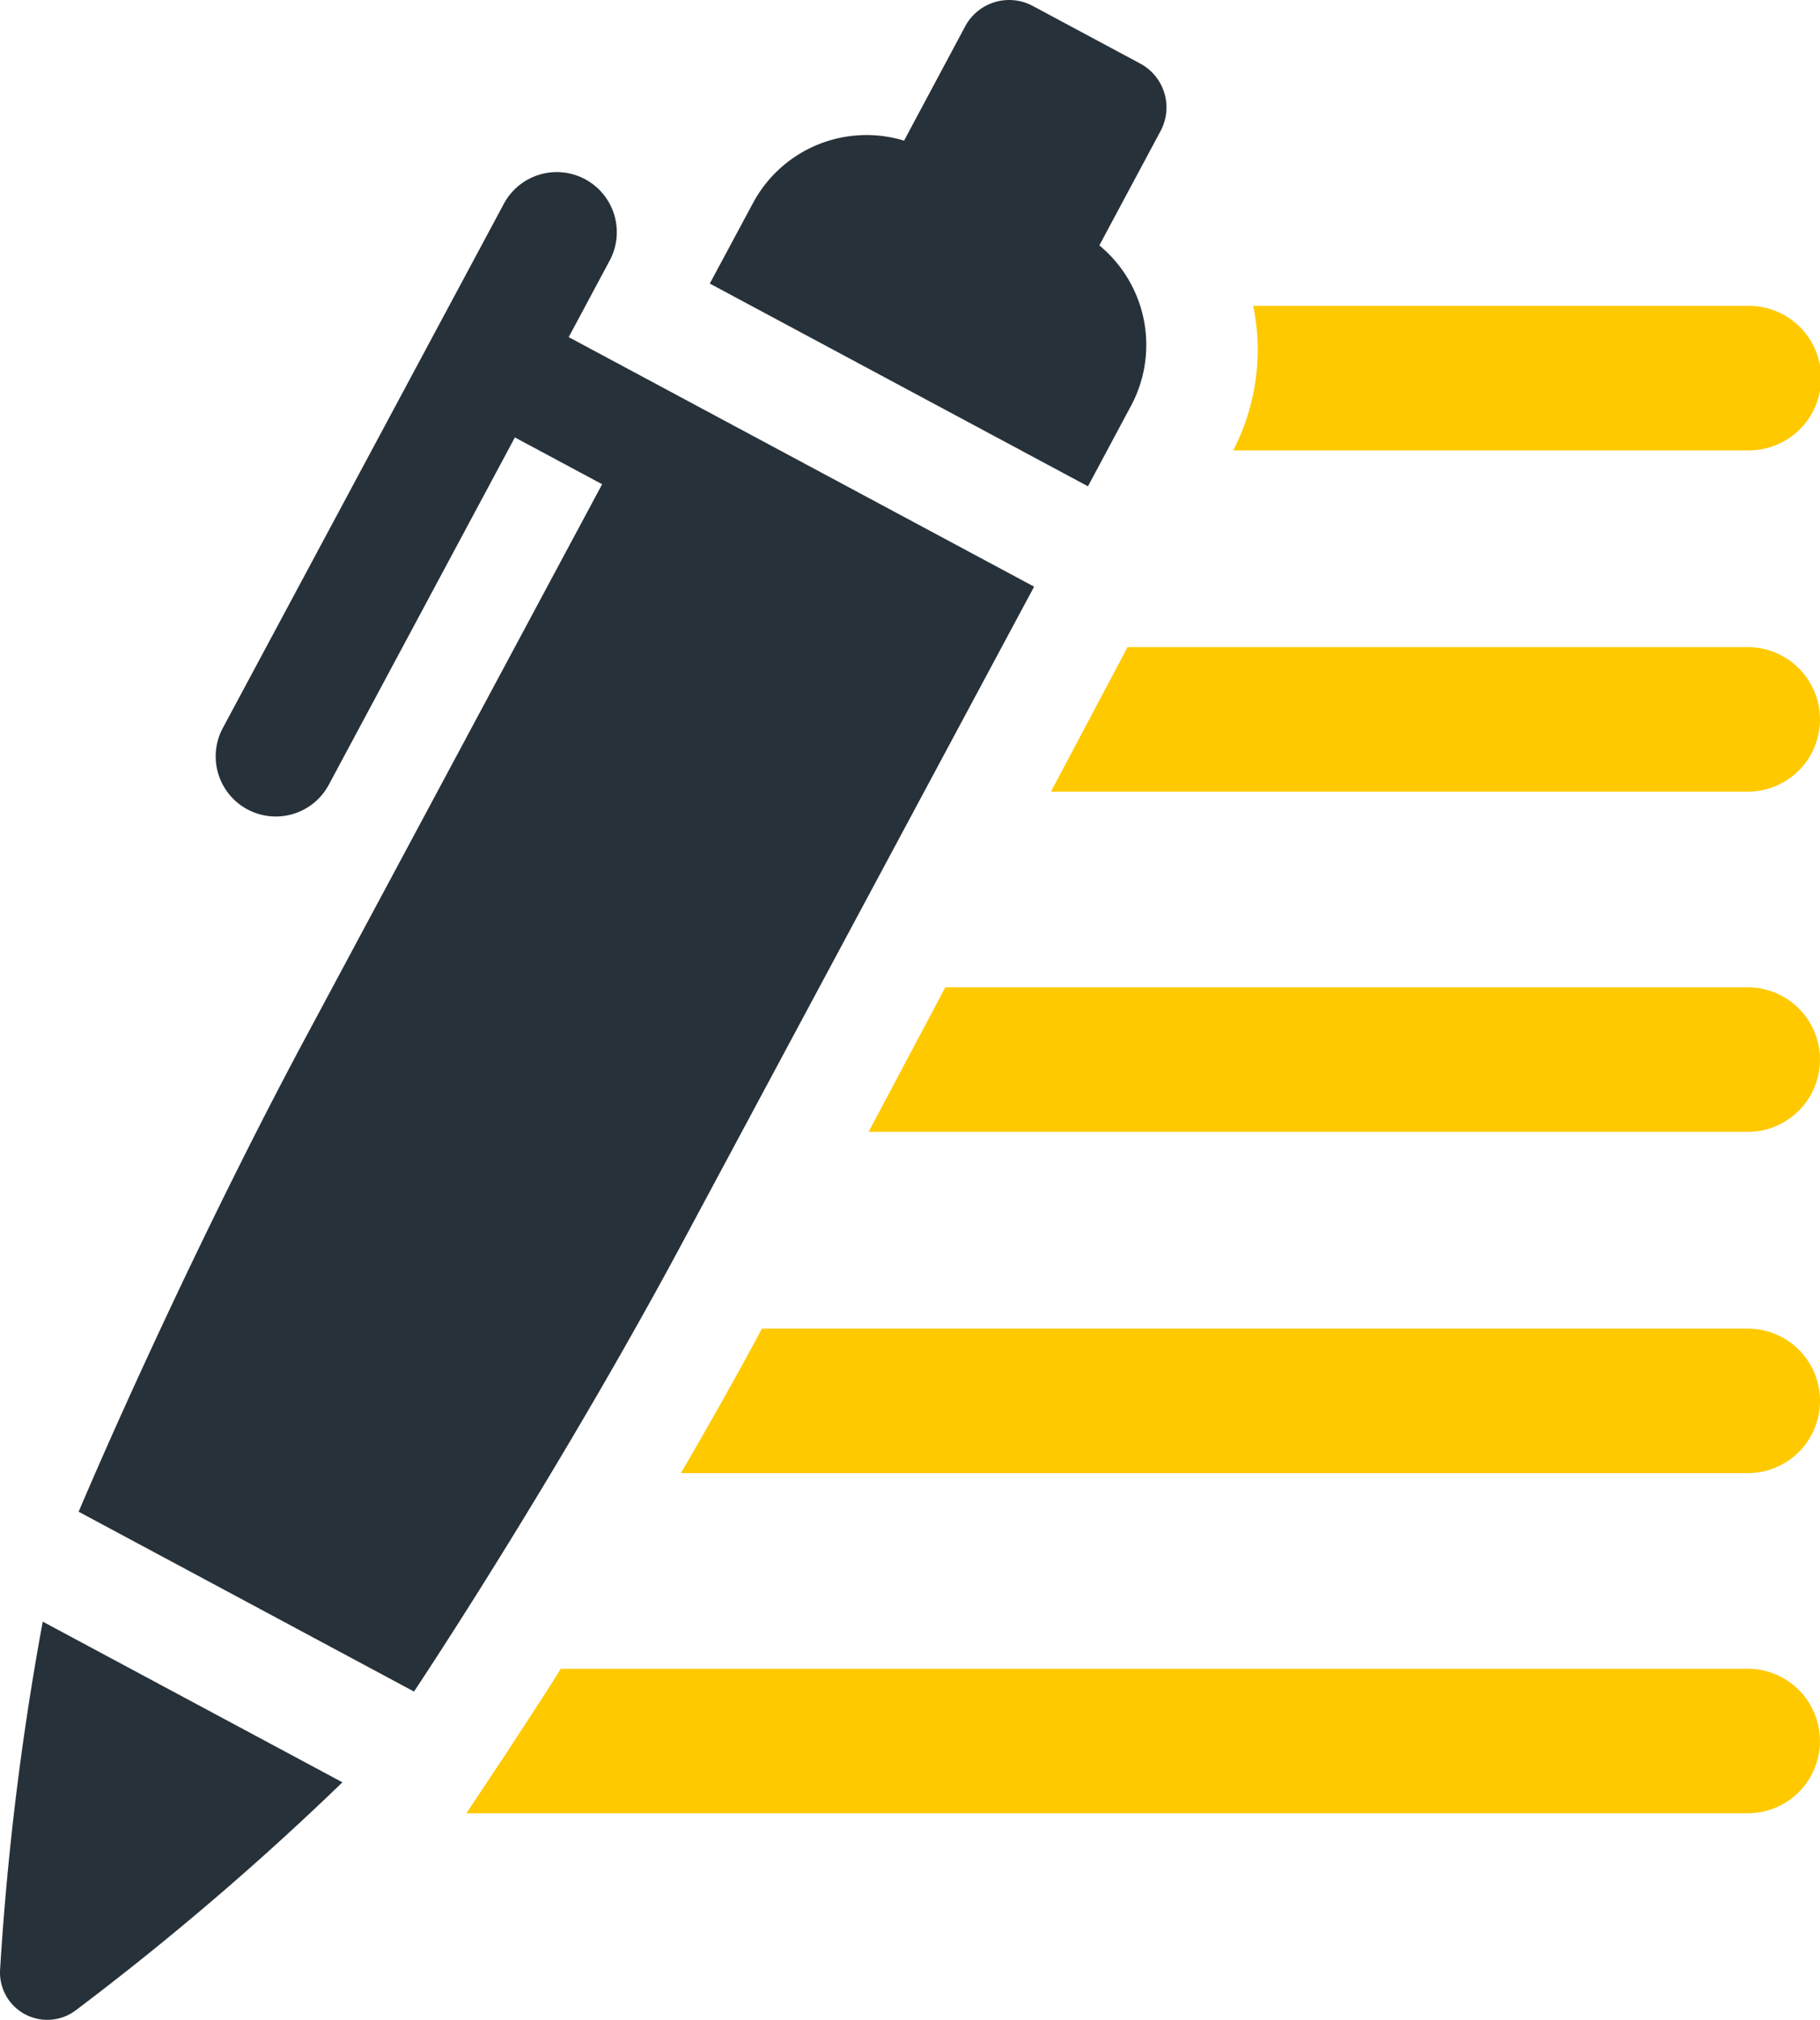
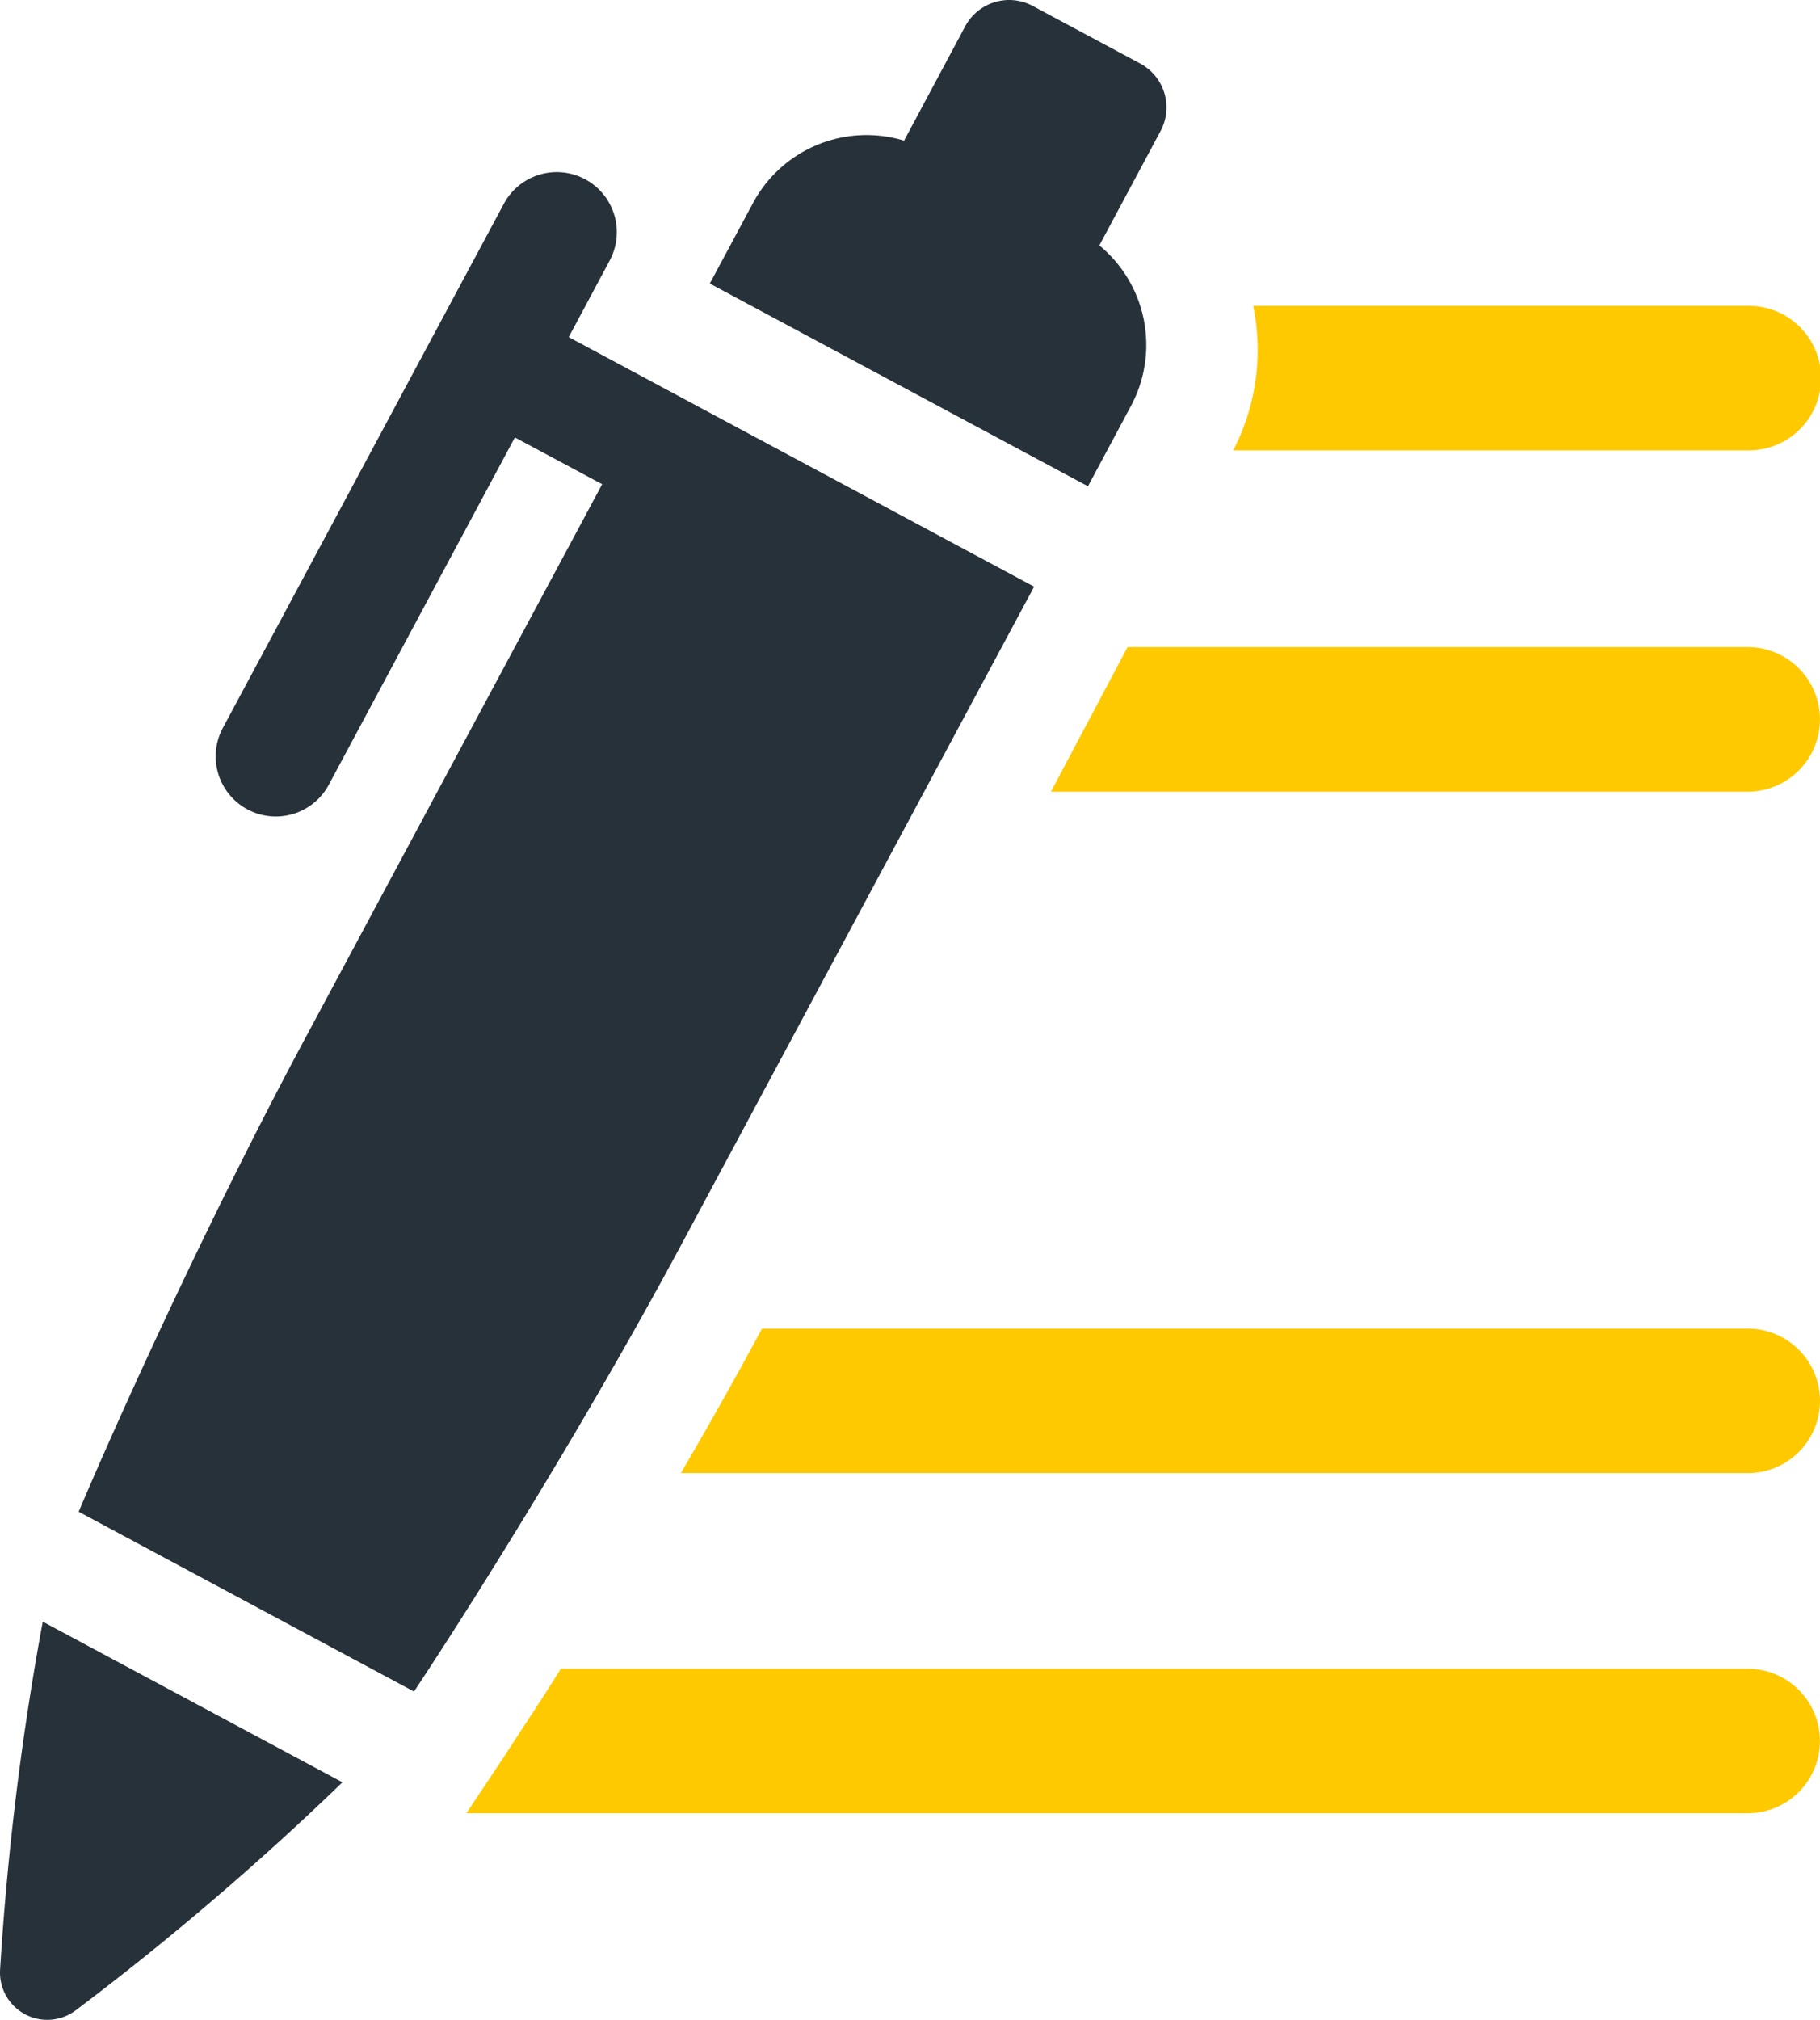
<svg xmlns="http://www.w3.org/2000/svg" id="ikon-frazy-kluczowe-tresc" width="99.144" height="110" viewBox="0 0 99.144 110">
  <defs>
    <clipPath id="clip-path">
      <rect id="Rectangle_26" data-name="Rectangle 26" width="99.144" height="110" fill="none" />
    </clipPath>
  </defs>
  <g id="Group_17" data-name="Group 17" clip-path="url(#clip-path)">
    <path id="Path_40" data-name="Path 40" d="M222.593,546.582H157.935c-1.088,1.756-2.117,3.27-2.968,4.6l-2.176,3.27h69.8a3.936,3.936,0,1,0,0-7.872" transform="translate(-127.386 -455.7)" fill="#ffc900" />
    <path id="Path_41" data-name="Path 41" d="M281.173,435.16h-53.7c-1.39,2.6-2.9,5.268-4.417,7.872h58.119a3.936,3.936,0,1,0,0-7.872" transform="translate(-185.966 -362.804)" fill="#ffc900" />
-     <path id="Path_42" data-name="Path 42" d="M332.459,323.383h-43.71l-4.18,7.872h47.89a3.936,3.936,0,1,0,0-7.872" transform="translate(-237.253 -269.613)" fill="#ffc900" />
    <path id="Path_43" data-name="Path 43" d="M382.265,211.961H348.481l-4.174,7.872h37.958a3.936,3.936,0,1,0,0-7.872" transform="translate(-287.058 -176.718)" fill="#ffc900" />
    <path id="Path_44" data-name="Path 44" d="M432.04,108.053a3.935,3.935,0,1,0,0-7.869H405.1a11.893,11.893,0,0,1-1.088,7.869Z" transform="translate(-336.833 -83.526)" fill="#ffc900" />
    <path id="Path_45" data-name="Path 45" d="M255.493,22.044a7.024,7.024,0,0,0-1.756-8.679l3.335-6.229a2.714,2.714,0,0,0-1.112-3.677L250.107.322a2.718,2.718,0,0,0-3.678,1.112L243.1,7.66a7.017,7.017,0,0,0-8.2,3.343l-2.383,4.44,20.6,11.041Z" transform="translate(-193.851 0)" fill="#273139" />
    <path id="Path_46" data-name="Path 46" d="M.005,550.1a2.576,2.576,0,0,0,4.121,2.217A156.807,156.807,0,0,0,18.653,539.9L2.329,531.15A157.247,157.247,0,0,0,.005,550.1" transform="translate(0 -442.834)" fill="#273139" />
    <path id="Path_47" data-name="Path 47" d="M77.823,79.037,52.47,65.447l2.223-4.153A3.271,3.271,0,1,0,48.929,58.2l-15.3,28.533A3.271,3.271,0,1,0,39.4,89.827L49.538,70.91l4.754,2.548L38.074,103.709c-4.647,8.673-9.413,18.923-12.3,25.707l18.269,9.794c4.062-6.14,9.956-15.739,14.627-24.46Z" transform="translate(-21.49 -47.087)" fill="#273139" />
  </g>
</svg>